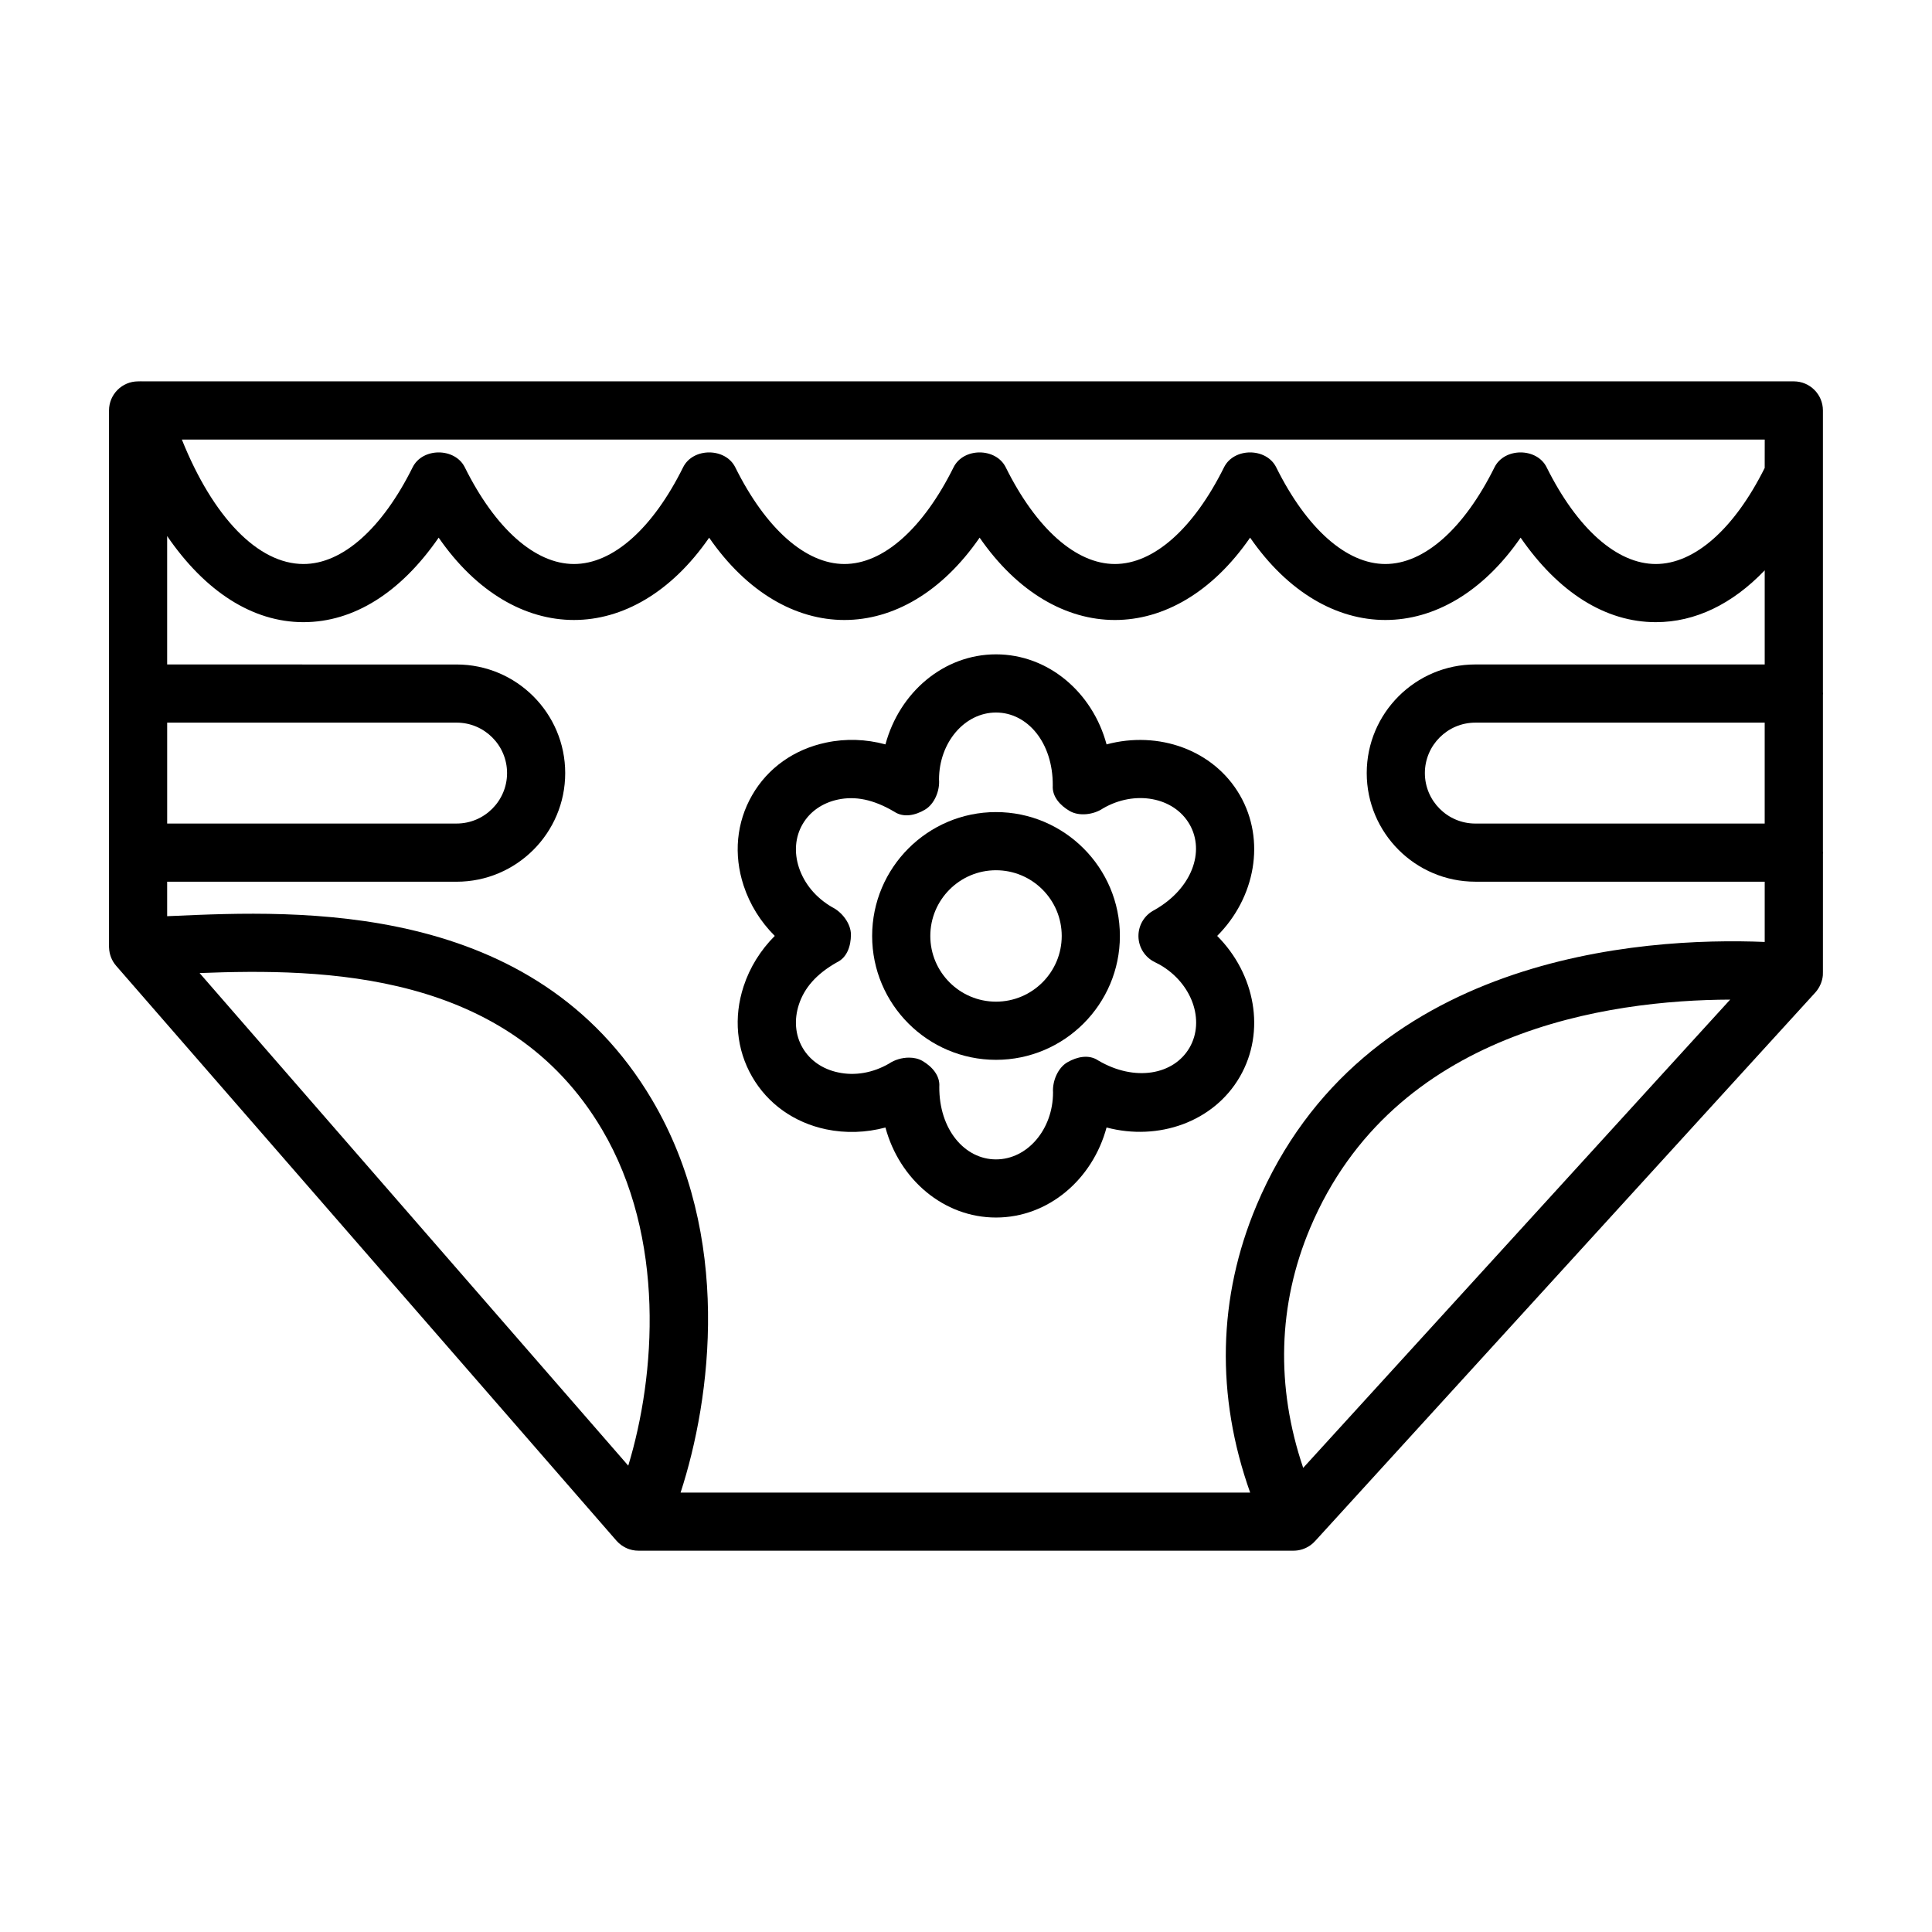
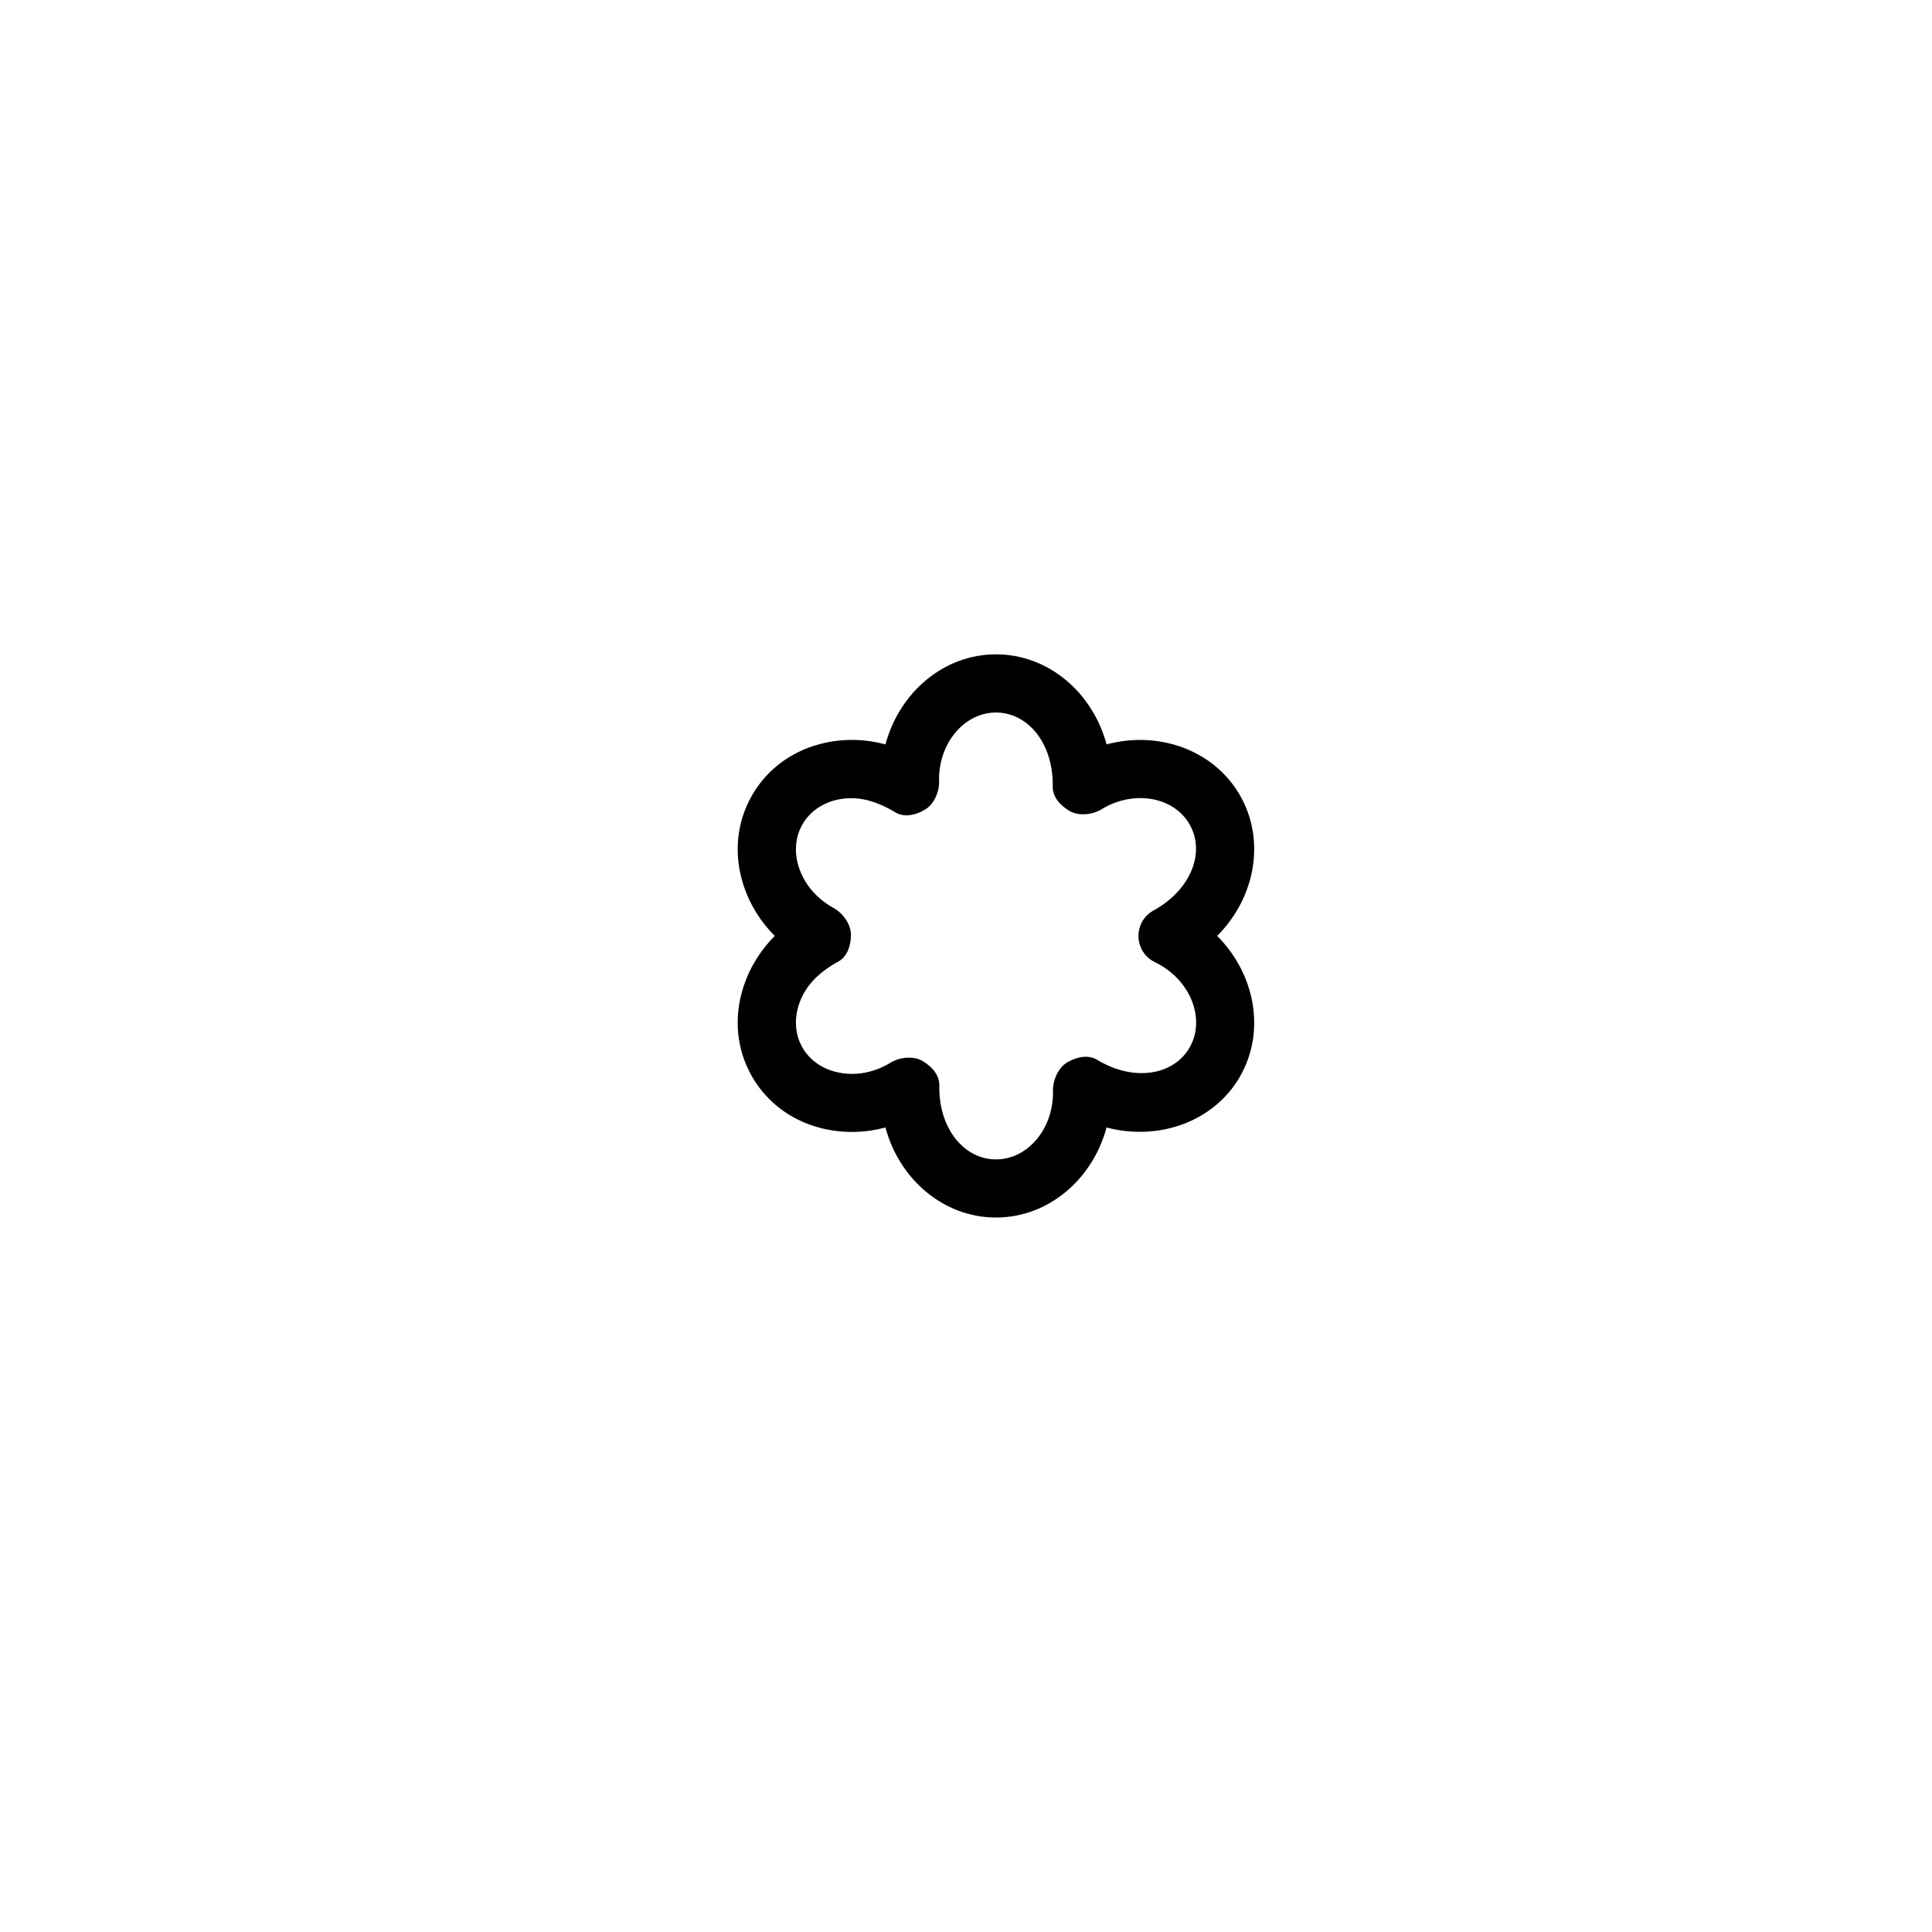
<svg xmlns="http://www.w3.org/2000/svg" fill="#000000" width="800px" height="800px" version="1.1" viewBox="144 144 512 512">
  <g>
-     <path d="m627.11 369.95c0-0.125-0.012-0.246-0.02-0.371v-41.418c0.008-0.125 0.02-0.246 0.02-0.371s-0.012-0.246-0.02-0.371v-74.648c0-4.254-3.461-7.707-7.715-7.707l-437.55 0.004c-0.332-0.023-0.664-0.023-0.996 0h-0.23c-4.254 0-7.707 3.453-7.707 7.707v142.11c0 0.012 0.004 0.027 0.004 0.039 0 0.023-0.004 0.047-0.004 0.074 0.004 0.055 0.012 0.105 0.012 0.16 0.062 1.766 0.715 3.457 1.879 4.789l132.59 152.36c0.031 0.035 0.062 0.062 0.094 0.094 0.086 0.094 0.176 0.184 0.266 0.273 0.098 0.098 0.191 0.195 0.293 0.289 0.09 0.078 0.184 0.152 0.277 0.227 0.113 0.094 0.223 0.188 0.34 0.273 0.066 0.051 0.141 0.094 0.211 0.141 0.594 0.402 1.23 0.73 1.91 0.953 0.238 0.078 0.484 0.145 0.727 0.199 0.02 0.004 0.039 0.012 0.059 0.016 0.238 0.051 0.477 0.086 0.715 0.117 0.035 0.004 0.066 0.012 0.102 0.016 0.273 0.031 0.551 0.043 0.824 0.043h173.61 0.004 0.004c0.762 0 1.531-0.117 2.285-0.355 0.027-0.008 0.055-0.016 0.078-0.023 0.164-0.055 0.324-0.121 0.488-0.188 0.102-0.043 0.207-0.078 0.309-0.125 0.031-0.016 0.062-0.023 0.094-0.039 0.133-0.062 0.254-0.137 0.383-0.203 0.07-0.039 0.141-0.07 0.211-0.109 0.199-0.113 0.387-0.238 0.57-0.367 0.023-0.016 0.051-0.031 0.074-0.051 0.48-0.344 0.914-0.738 1.297-1.176l132.48-145.29c0.578-0.641 1.039-1.375 1.375-2.16 0.031-0.07 0.066-0.141 0.094-0.215 0.027-0.062 0.047-0.129 0.07-0.191 0.234-0.625 0.395-1.289 0.453-1.984 0.027-0.305 0.027-0.605 0.02-0.906l0.004-31.246c0.008-0.125 0.02-0.246 0.02-0.371zm-137.75 163.05c-7.301-21.531-6.715-43.293 1.84-63.566 22.113-52.434 79.16-60.41 111.31-60.527zm-12.367-69.555c-10.273 24.367-10.816 50.457-1.688 76.102h-150.94c8.141-25.008 13.75-68.012-7.555-104.07-31.289-52.953-93.633-50.23-127.11-48.734l-1.402 0.055v-9.133h76.703c15.875 0 28.785-12.91 28.785-28.785s-12.91-28.785-28.785-28.785l-76.703-0.004v-34.031c10.027 14.645 22.594 22.82 36.117 22.82 13.352 0 25.785-7.848 35.836-22.398 20.117 29.098 51.578 29.086 71.68 0.012 20.117 29.078 51.578 29.086 71.68-0.012 20.117 29.098 51.578 29.098 71.68 0 20.129 29.105 51.598 29.086 71.688 0 10.051 14.547 22.492 22.398 35.836 22.398 10.406 0 20.254-4.762 28.852-13.738v24.945h-76.684c-15.875 0-28.785 12.91-28.785 28.785s12.91 28.785 28.785 28.785h76.684v15.969c-32.578-1.332-106.68 3.461-134.68 69.82zm-280.1-61.574c32.727-1.266 81.777-0.641 106.65 41.453 16.961 28.707 14.211 65.25 6.953 89.09zm-8.59-66.367h76.703c7.367 0 13.371 6.004 13.371 13.371 0 7.367-6.004 13.371-13.371 13.371h-76.703zm423.36 0v26.746h-76.684c-7.367 0-13.371-6.004-13.371-13.371s6.004-13.371 13.371-13.371zm0-67.492c-8.074 16.176-18.594 25.457-28.852 25.457-10.293 0-20.836-9.344-28.945-25.645-2.598-5.231-11.188-5.242-13.805 0.012-8.082 16.289-18.633 25.633-28.926 25.633-10.297 0-20.844-9.344-28.938-25.645-2.617-5.231-11.199-5.242-13.812 0.012-8.094 16.289-18.633 25.633-28.926 25.633s-20.844-9.344-28.938-25.645c-2.617-5.231-11.199-5.242-13.812 0.012-8.094 16.289-18.633 25.633-28.926 25.633s-20.844-9.344-28.938-25.645c-2.617-5.231-11.199-5.242-13.812 0.012-8.082 16.289-18.633 25.633-28.926 25.633s-20.844-9.344-28.938-25.645c-2.617-5.231-11.199-5.242-13.812 0.012-8.094 16.289-18.633 25.633-28.926 25.633-12.059 0-23.969-12.395-32.238-32.984h419.48z" />
    <path d="m472.58 354.72c-6.945-12.016-21.578-17.145-35.328-13.449-3.707-13.777-15.441-23.863-29.305-23.863-13.863 0-25.586 10.09-29.293 23.863-5.176-1.402-10.551-1.582-15.715-0.48-8.496 1.777-15.461 6.731-19.609 13.926-4.16 7.207-4.969 15.715-2.269 23.957 1.648 5.023 4.488 9.59 8.262 13.352-3.773 3.773-6.617 8.336-8.262 13.371-2.699 8.242-1.891 16.75 2.258 23.941 4.16 7.207 11.125 12.16 19.609 13.945 5.184 1.082 10.566 0.895 15.723-0.48 3.707 13.766 15.434 23.855 29.293 23.855 13.863 0 25.598-10.09 29.305-23.863 13.75 3.633 28.391-1.449 35.328-13.449 6.934-12.008 4.055-27.215-6.012-37.32 10.07-10.09 12.941-25.297 6.016-37.305zm-13.344 66.918c-4.16 7.207-14.473 9.117-24.184 3.406-2.465-1.676-5.598-1.016-8.148 0.453-2.57 1.457-4.039 5.055-3.84 8.008 0 9.785-6.785 17.746-15.113 17.746s-15.102-7.961-15.027-19.234c0.234-2.953-1.902-5.363-4.461-6.859-1.035-0.602-2.285-0.875-3.566-0.875-1.883 0-3.828 0.582-5.297 1.582-4.242 2.457-9.023 3.305-13.484 2.336-4.148-0.867-7.5-3.199-9.438-6.559-1.938-3.352-2.277-7.414-0.961-11.441 1.422-4.328 4.535-8.055 10.117-11.199 2.664-1.27 3.66-4.328 3.672-7.273 0.02-2.953-2.363-6.031-5.008-7.332-4.242-2.457-7.359-6.184-8.781-10.512-1.316-4.027-0.98-8.094 0.969-11.453 1.93-3.352 5.277-5.676 9.43-6.551 4.496-0.934 9.258-0.086 14.867 3.227 2.465 1.648 5.59 0.98 8.141-0.535 2.539-1.496 3.973-5.062 3.727-8 0-9.785 6.777-17.746 15.102-17.746 8.328 0 15.113 7.961 15.039 19.34-0.199 2.938 1.957 5.297 4.496 6.766 2.559 1.469 6.371 0.961 8.828-0.707 8.441-4.902 18.746-3.012 22.914 4.207 4.168 7.219 0.66 17.07-9.27 22.715-2.637 1.316-4.281 4.008-4.262 6.945 0.02 2.938 1.703 5.609 4.348 6.887l1.383 0.715c8.465 4.894 11.969 14.738 7.809 21.945z" />
-     <path d="m407.95 359.21c-18.098 0-32.824 14.727-32.824 32.832 0 18.098 14.727 32.824 32.824 32.824 18.105 0 32.832-14.727 32.832-32.824 0-18.102-14.73-32.832-32.832-32.832zm0 50.242c-9.598 0-17.41-7.812-17.41-17.41 0-9.609 7.812-17.418 17.41-17.418 9.609 0 17.418 7.812 17.418 17.418-0.004 9.602-7.812 17.41-17.418 17.41z" />
  </g>
</svg>